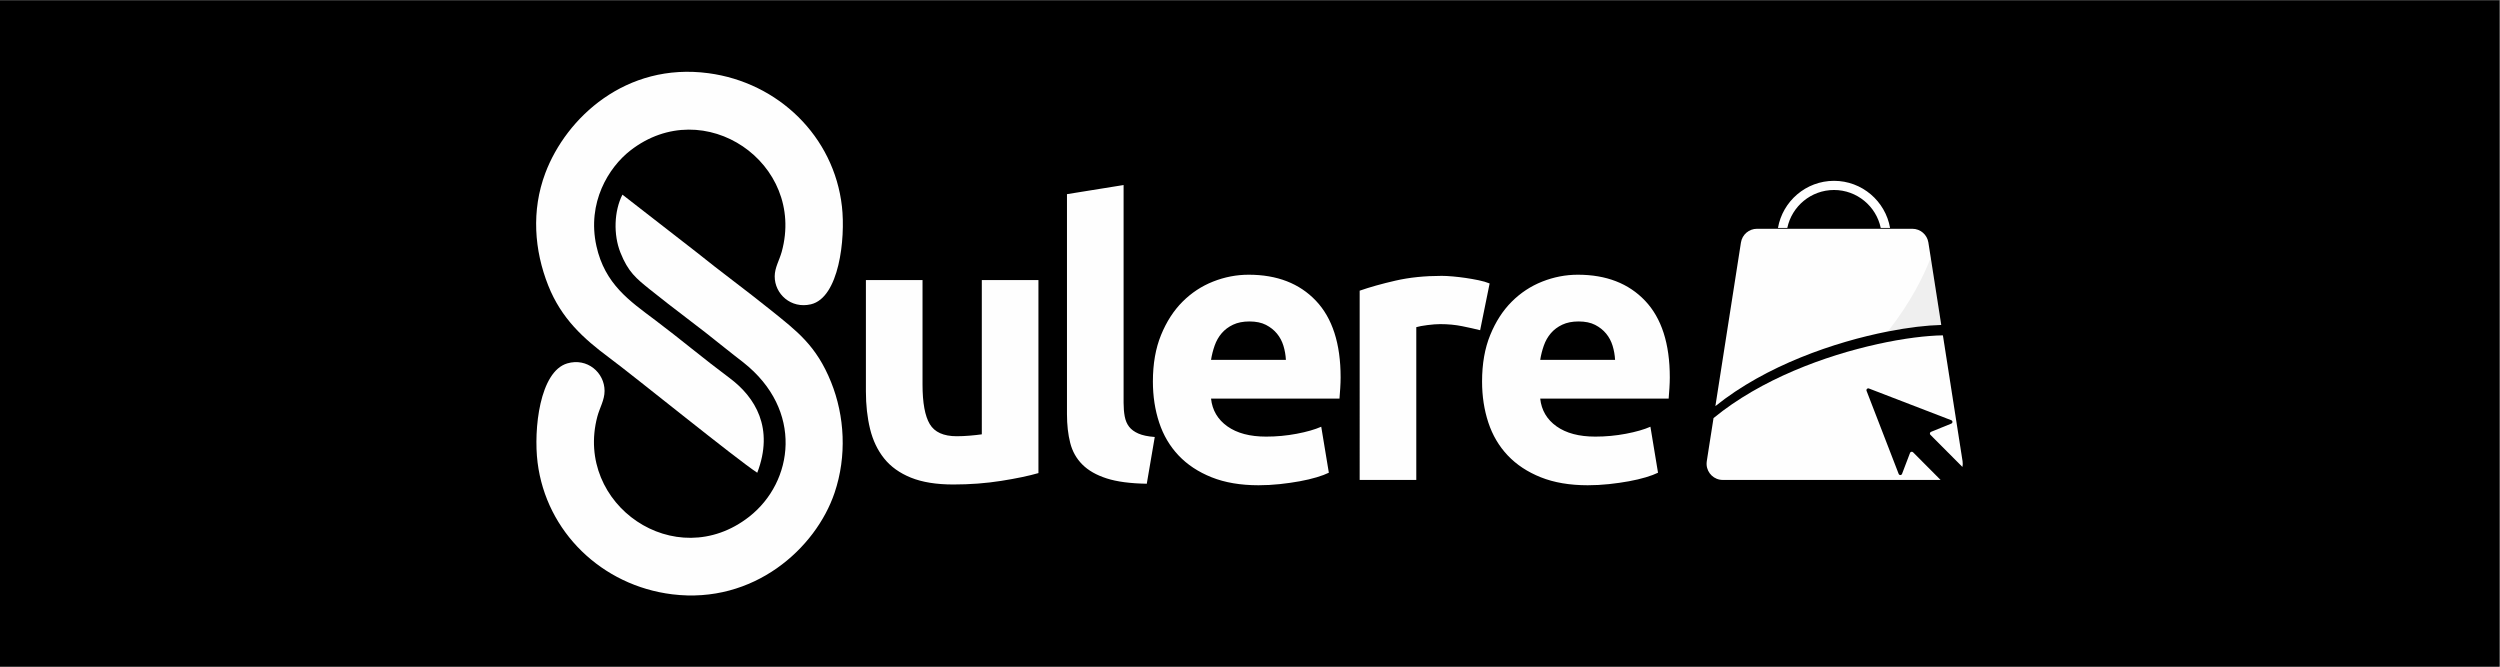
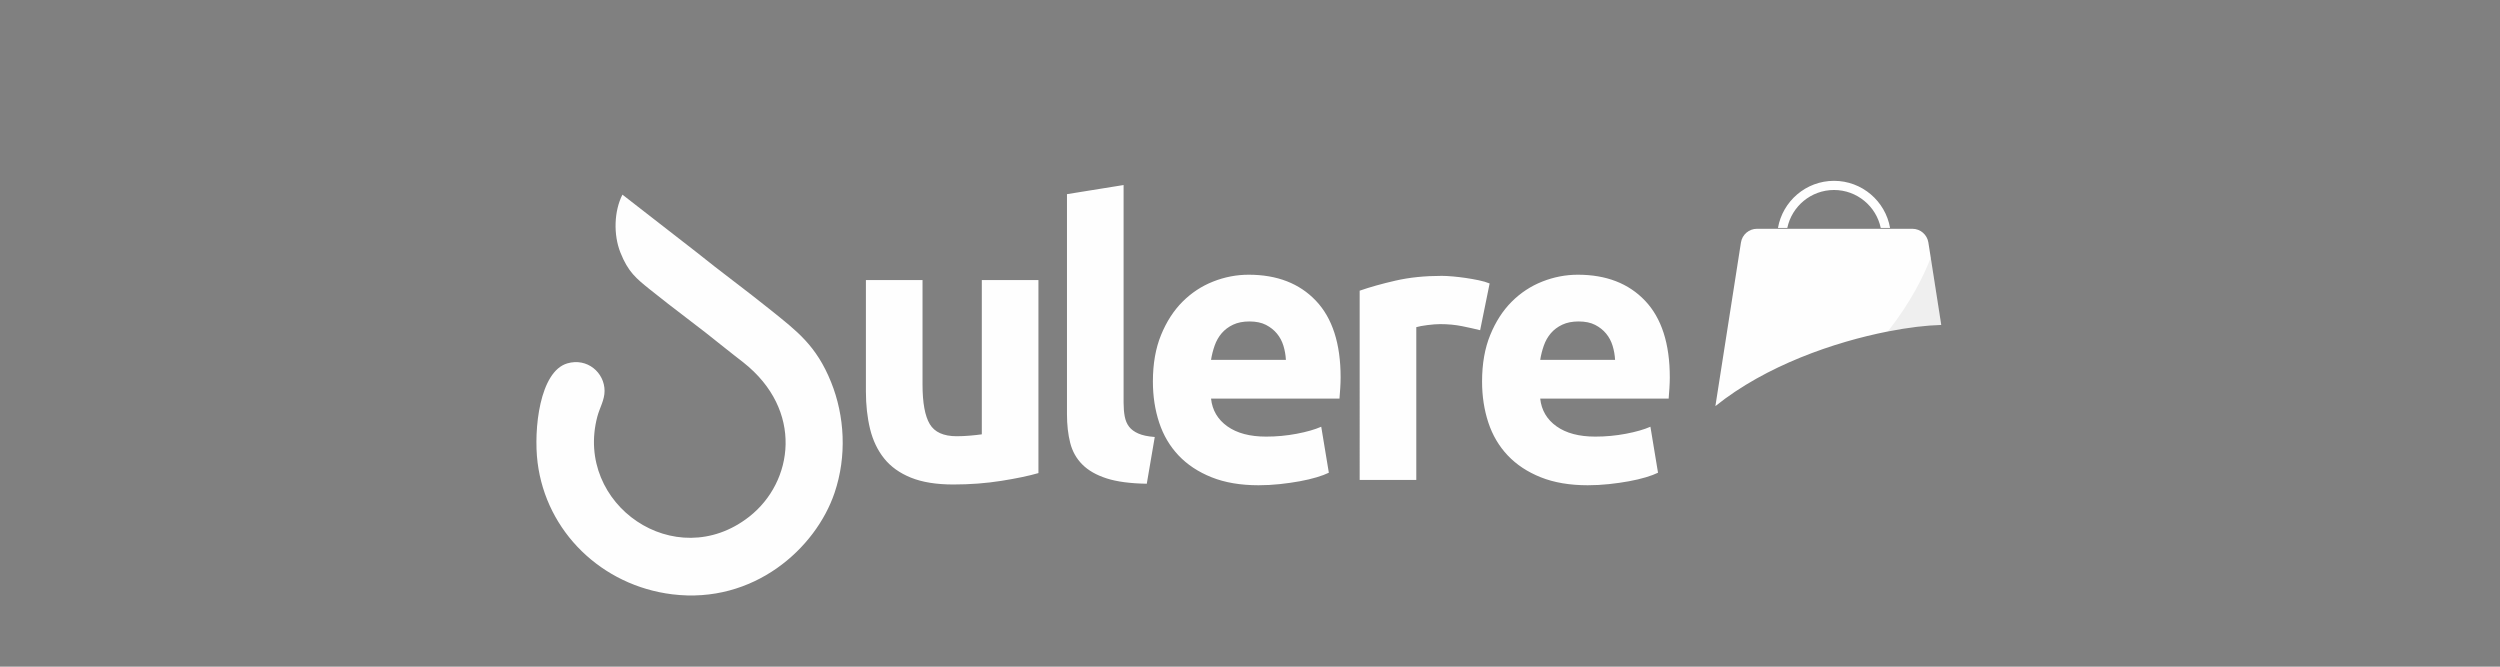
<svg xmlns="http://www.w3.org/2000/svg" xml:space="preserve" width="999.874" height="266.634" style="shape-rendering:geometricPrecision;text-rendering:geometricPrecision;image-rendering:optimizeQuality;fill-rule:evenodd;clip-rule:evenodd" viewBox="0 0 26455.02 7054.68">
  <rect x="0" y="0" width="26455.02" height="7054.68" fill="#808080" stroke="none" />
  <defs>
    <style>.fil1,.fil4{fill:#fefefe}.fil1{fill-rule:nonzero}</style>
  </defs>
  <g id="Camada_x0020_1">
-     <path style="fill:#000" d="M-5.9 3.26h26455.03v7054.68H-5.9z" />
    <g id="_1956635973840">
      <path class="fil1" d="M10988.7 5006.24c-101.88 29.5-233.24 56.98-394.1 82.44-160.85 25.47-329.75 38.21-506.69 38.21-179.62 0-329.08-24.13-448.38-72.39-119.3-48.26-213.81-115.95-283.51-203.08-69.7-87.13-119.3-191.01-148.79-311.65-29.49-120.65-44.24-253.35-44.24-398.12V2963.39h599.19v1105.88c0 193.02 25.47 332.43 76.41 418.22 50.93 85.79 146.11 128.68 285.51 128.68 42.89 0 88.47-2.01 136.73-6.03 48.26-4.02 91.15-8.71 128.68-14.08V2963.39h599.19v2042.85zm1146.5 112.6c-174.26-2.68-315.68-21.44-424.26-56.3-108.58-34.85-194.37-83.78-257.36-146.78-63.01-63-105.9-139.4-128.69-229.21-22.79-89.82-34.18-191.02-34.18-303.62V2054.56l599.18-96.51v2304.24c0 53.62 4.03 101.87 12.06 144.77 8.05 42.89 23.47 79.09 46.25 108.58 22.79 29.49 55.63 53.61 98.53 72.38 42.89 18.77 100.53 30.83 172.91 36.19l-84.44 494.63zm64.75-1081.75c0-187.66 28.83-351.86 86.47-492.61 57.63-140.75 133.37-258.04 227.2-351.87 93.83-93.83 201.74-164.88 323.72-213.13 121.98-48.26 247.31-72.39 376-72.39 300.26 0 537.52 91.82 711.78 275.46 174.26 183.65 261.39 453.75 261.39 810.31 0 34.85-1.35 73.06-4.03 114.61s-5.36 78.42-8.04 110.59h-1359.22c13.41 123.32 71.05 221.17 172.92 293.56 101.87 72.38 238.6 108.57 410.18 108.57 109.92 0 217.82-10.05 323.72-30.16 105.89-20.1 192.36-44.9 259.38-74.39l80.43 486.58c-32.18 16.09-75.07 32.17-128.69 48.26-53.62 16.09-113.27 30.16-178.95 42.22-65.68 12.07-136.05 22.12-211.12 30.16-75.06 8.05-150.13 12.07-225.19 12.07-190.35 0-355.9-28.15-496.65-84.45-140.74-56.3-257.36-133.38-349.86-231.23-92.48-97.85-160.85-213.8-205.08-347.85-44.24-134.04-66.36-278.81-66.36-434.31zm1407.48-229.21c-2.68-50.94-11.39-100.53-26.14-148.79-14.74-48.26-37.53-91.15-68.36-128.68-30.83-37.54-69.7-68.37-116.62-92.5-46.92-24.12-105.23-36.19-174.93-36.19-67.02 0-124.66 11.39-172.92 34.18-48.25 22.79-88.47 52.95-120.64 90.48-32.17 37.54-56.97 81.1-74.39 130.69-17.43 49.6-30.17 99.87-38.21 150.81h792.21zm2055.33-313.67c-53.62-13.4-116.62-27.48-189.01-42.23-72.38-14.74-150.13-22.11-233.23-22.11-37.53 0-82.44 3.35-134.72 10.05-52.27 6.71-91.82 14.08-118.63 22.12v1616.59h-599.18V3075.99c107.24-37.53 233.91-73.06 380.02-106.57 146.11-33.51 308.97-50.26 488.59-50.26 32.18 0 71.05 2.01 116.62 6.03 45.58 4.02 91.15 9.38 136.73 16.08 45.58 6.71 91.15 14.75 136.73 24.13 45.57 9.38 84.44 20.78 116.62 34.18l-100.54 494.63zm20.52 542.88c0-187.66 28.83-351.86 86.47-492.61 57.63-140.75 133.37-258.04 227.2-351.87 93.83-93.83 201.74-164.88 323.72-213.13 121.98-48.26 247.31-72.39 376-72.39 300.26 0 537.52 91.82 711.78 275.46 174.26 183.65 261.39 453.75 261.39 810.31 0 34.85-1.35 73.06-4.03 114.61s-5.36 78.42-8.04 110.59h-1359.22c13.41 123.32 71.05 221.17 172.92 293.56 101.87 72.38 238.6 108.57 410.18 108.57 109.92 0 217.82-10.05 323.72-30.16 105.9-20.1 192.36-44.9 259.38-74.39l80.43 486.58c-32.18 16.09-75.07 32.17-128.69 48.26-53.62 16.09-113.27 30.16-178.95 42.22-65.68 12.07-136.05 22.12-211.12 30.16-75.06 8.05-150.13 12.07-225.19 12.07-190.35 0-355.9-28.15-496.65-84.45-140.74-56.3-257.36-133.38-349.86-231.23-92.48-97.85-160.85-213.8-205.08-347.85-44.24-134.04-66.36-278.81-66.36-434.31zm1407.48-229.21c-2.68-50.94-11.39-100.53-26.14-148.79-14.74-48.26-37.53-91.15-68.36-128.68-30.83-37.54-69.7-68.37-116.62-92.5-46.92-24.12-105.23-36.19-174.93-36.19-67.02 0-124.66 11.39-172.92 34.18-48.25 22.79-88.47 52.95-120.64 90.48-32.17 37.54-56.97 81.1-74.39 130.69-17.43 49.6-30.17 99.87-38.21 150.81h792.21zM18913.13 2412.18c47.9-229.09 251.29-401.74 494.4-401.74 243.12 0 446.63 172.63 494.52 401.74h98.69c-49.22-282.88-296.47-498.63-593.21-498.63-296.73 0-543.91 215.77-593.13 498.63h98.73zM20542.46 3438.64c-147.84 3.31-343.7 25.33-565.46 69.07-561.44 110.46-1288.98 358.79-1824.69 789.7l12.04-77.23 258.44-1654.16c13.15-83.47 84.99-145.07 169.43-145.07h1644.46c84.44 0 156.28 61.6 169.44 145.07l25.19 160.98 111.15 711.64z" />
-       <path class="fil1" d="m20648.84 4446.71-872.36-336.04c-15.66-5.85-30.85 9.34-24.77 25l339.77 878.91c6.55 16.6 29.68 16.6 35.99 0l84.61-222c4.9-13.09 21.72-16.59 31.77-6.55l291.42 292.58H18230.6c-92.06 0-165.21-71.74-171.05-159.61-.71-11.21-.48-22.66 1.16-34.58 0-1.17.24-2.33.47-3.74l24.07-155.17 11.92-75.72 27.57-175.27v-.23l7.72-50.01c503.13-412.93 1182.94-661.12 1734.21-782.63 275.99-61.23 519.73-90.44 693.13-92.78l207.98 1331.81c3.28 20.8 2.58 41.13-1.39 60.29l-338.62-339.78c-9.58-9.83-6.31-26.18 6.54-31.33l214.76-87.39c16.13-6.55 16.13-29.45-.23-35.76z" />
-       <path d="m20648.84 4446.71-872.36-336.04c-15.66-5.85-30.85 9.34-24.77 25l339.77 878.91c6.55 16.6 29.68 16.6 35.99 0l84.61-222c4.9-13.09 21.72-16.59 31.77-6.55l291.42 292.58H18230.6c-92.06 0-165.21-71.74-171.05-159.61 874-387.92 1440.94-853.67 1807.12-1277.35 275.99-61.23 519.73-90.44 693.13-92.78l207.98 1331.81c3.28 20.8 2.58 41.13-1.39 60.29l-338.62-339.78c-9.58-9.83-6.31-26.18 6.54-31.33l214.76-87.39c16.13-6.55 16.13-29.45-.23-35.76z" style="fill:#fefefe;fill-rule:nonzero;fill-opacity:.059" />
      <path d="M20542.46 3438.64c-147.84 3.31-343.7 25.33-565.46 69.07 241.14-306.88 378.03-583.46 454.31-780.71l111.15 711.64z" style="fill:#000;fill-rule:nonzero;fill-opacity:.059" />
-       <path class="fil4" d="M8013.3 5002.6C7788.4 4855.13 6729.73 3996 6441.4 3781.1c-265.47-197.86-500.81-408.25-640.65-761.49-146.51-370.1-179.74-790.64-30.07-1188.17C5991.4 1245.23 6623.7 658.4 7496.48 774.5c738.41 98.23 1328.95 667.69 1412.95 1410.87 38.82 343.41-30.91 964.84-328.5 1034.76-211.17 49.62-384-109.42-383-296.43.5-92.46 49.69-170.22 74.2-259.02 258.44-936.28-820.76-1681.13-1602.35-1071.64-228.61 178.27-460.24 550.07-358.34 1010.72 89.32 403.82 352.74 581.45 619.68 782.12 268.76 202.02 515.26 410.41 788.85 614.01 274.23 204.07 473.25 531.89 293.33 1002.71z" />
      <path class="fil4" d="m6586.57 2059.79 780.3 606.33c257.16 207.42 520 398.78 788.23 614.42 278.97 224.28 483.3 375.46 639.65 763.56 144.64 359.05 167.51 783.42 36.91 1170.19-199.42 590.58-856.28 1180.64-1717.66 1074.83-744.61-91.47-1334.12-660.34-1425.41-1395.89-43.57-351.06 22.68-962.53 314.63-1047.94 210.68-61.63 394.17 97.13 394.37 291.22.11 97.48-52.05 178.7-76.84 272.87-244.4 928.58 825.82 1671.05 1607.75 1058.16 469.33-367.86 577.57-1127.78-62.73-1632.62-69.52-54.81-129.53-99.57-201.63-158.26-262.27-213.49-526.14-403.01-788.17-614.52-142.9-115.35-229.03-183.38-310.9-390.05-74.96-189.22-67.33-437.99 21.5-612.3z" />
    </g>
  </g>
</svg>